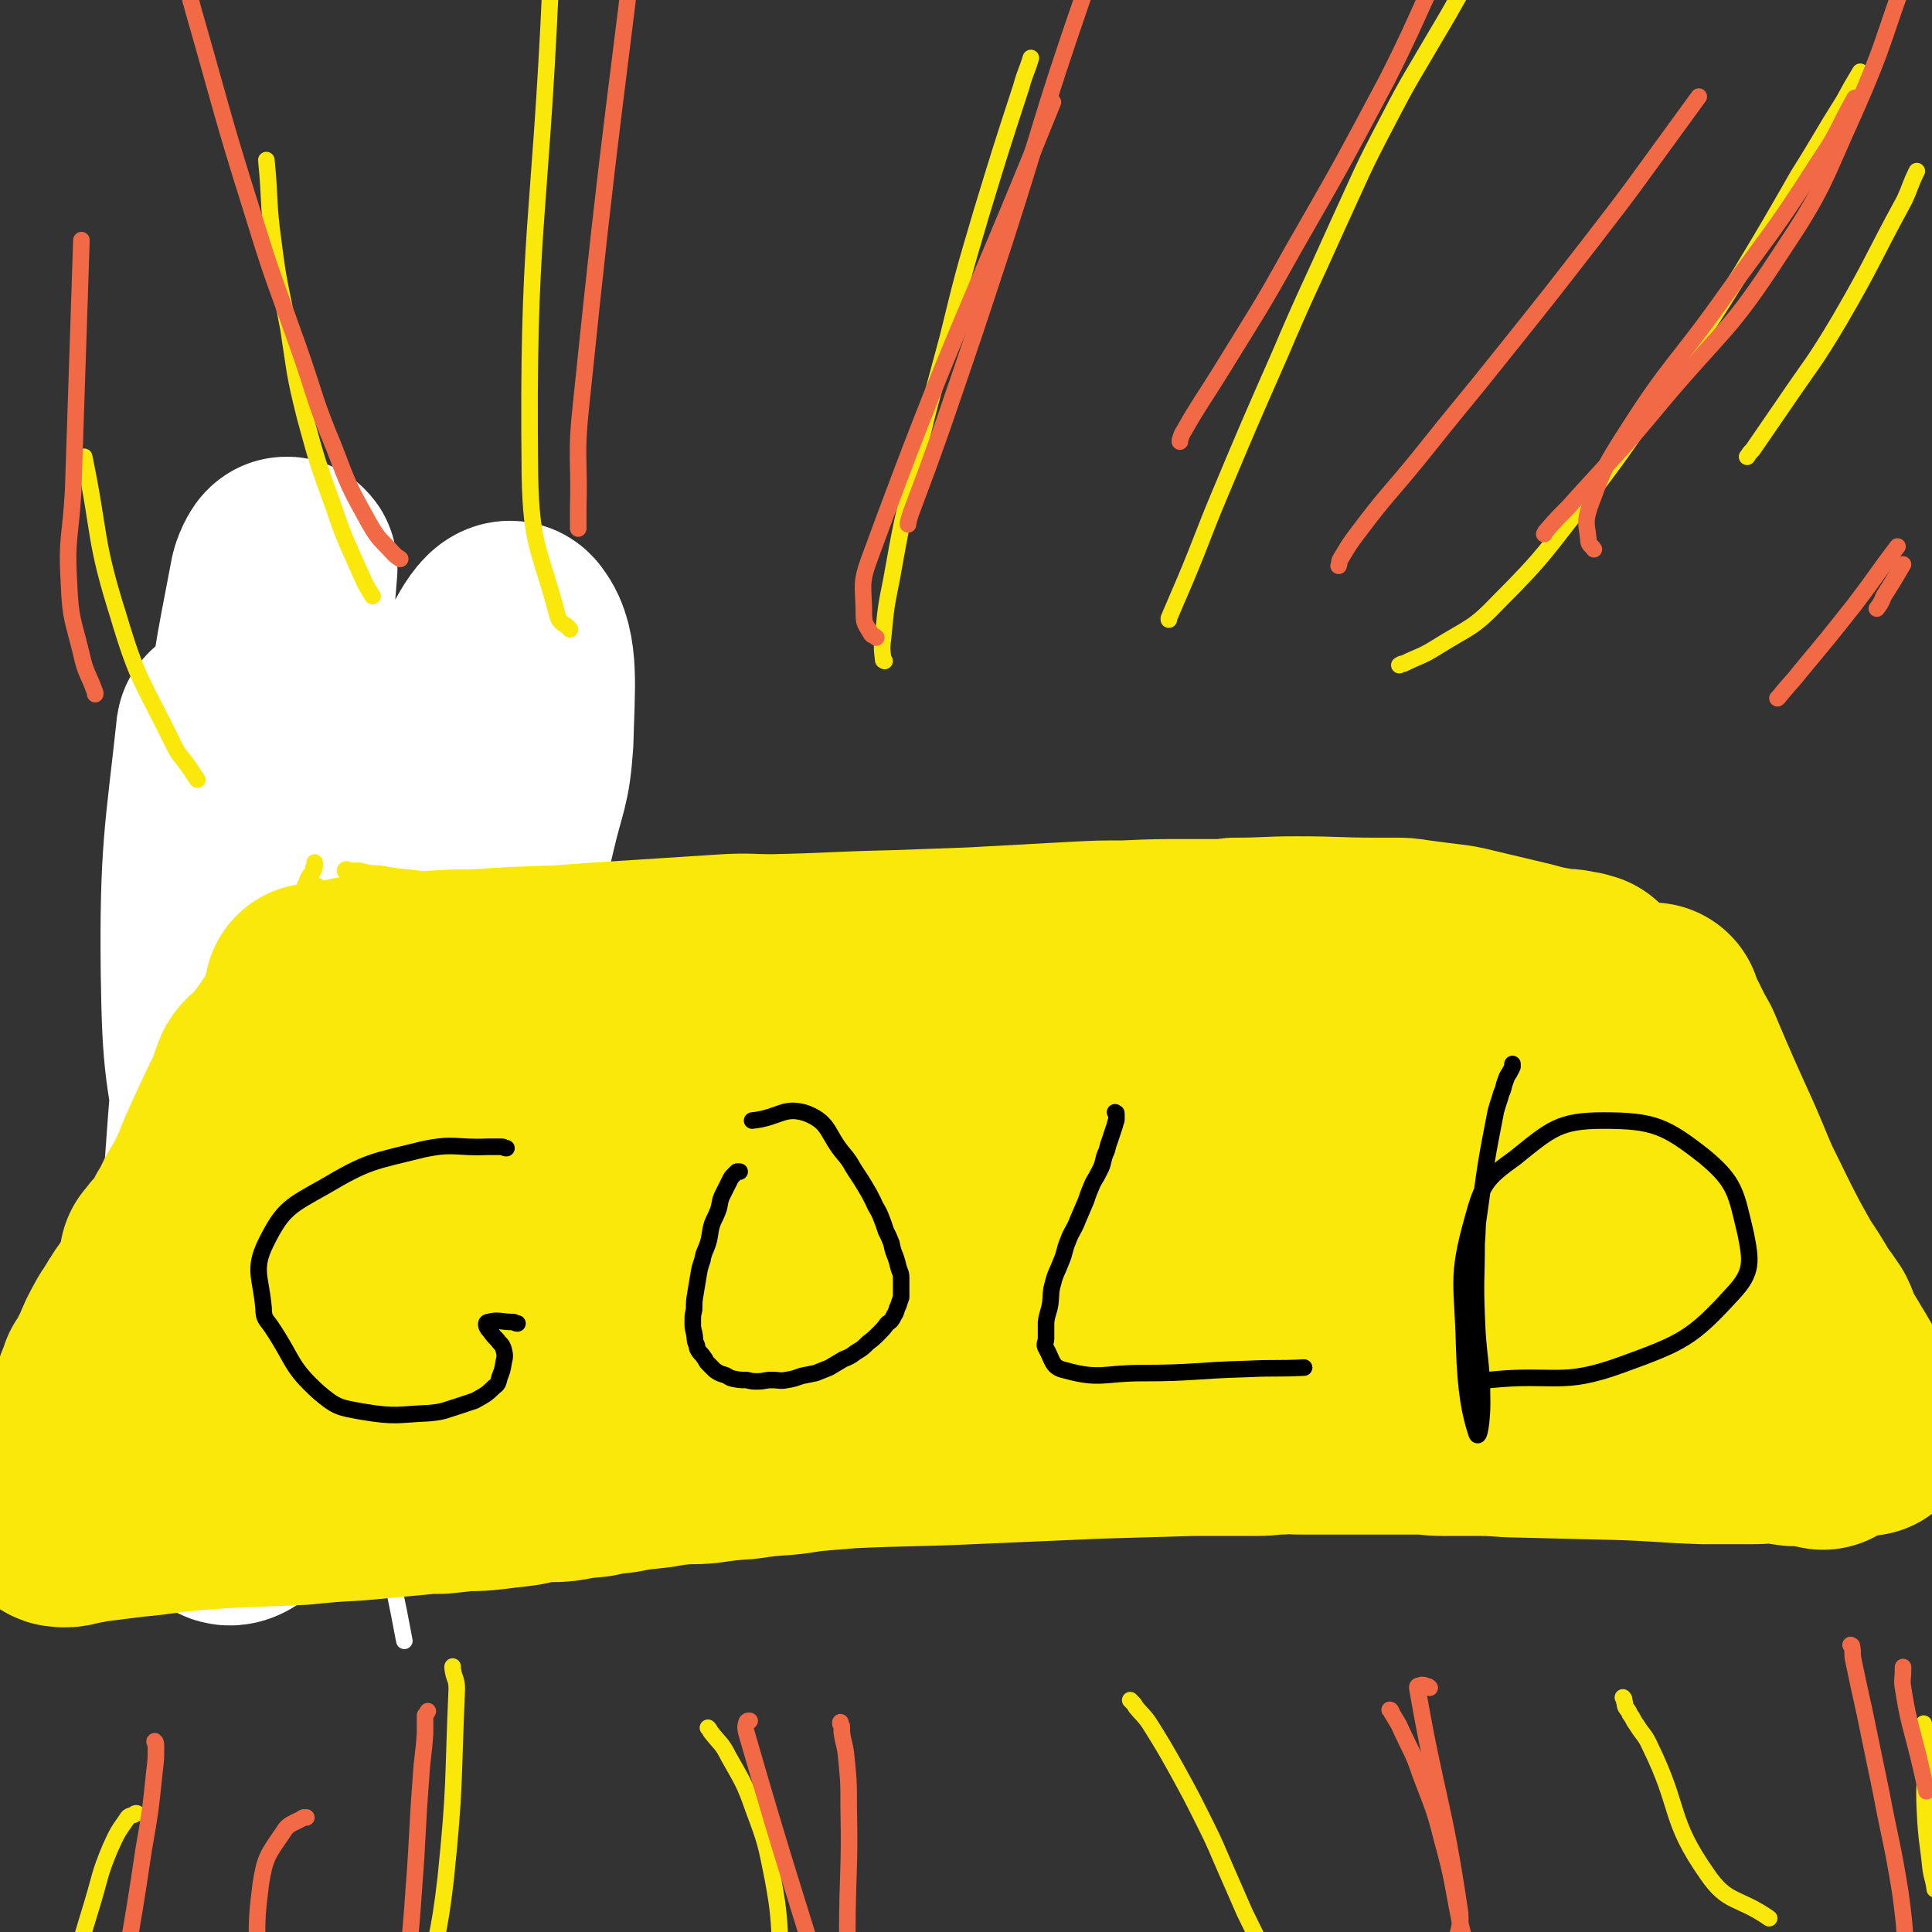
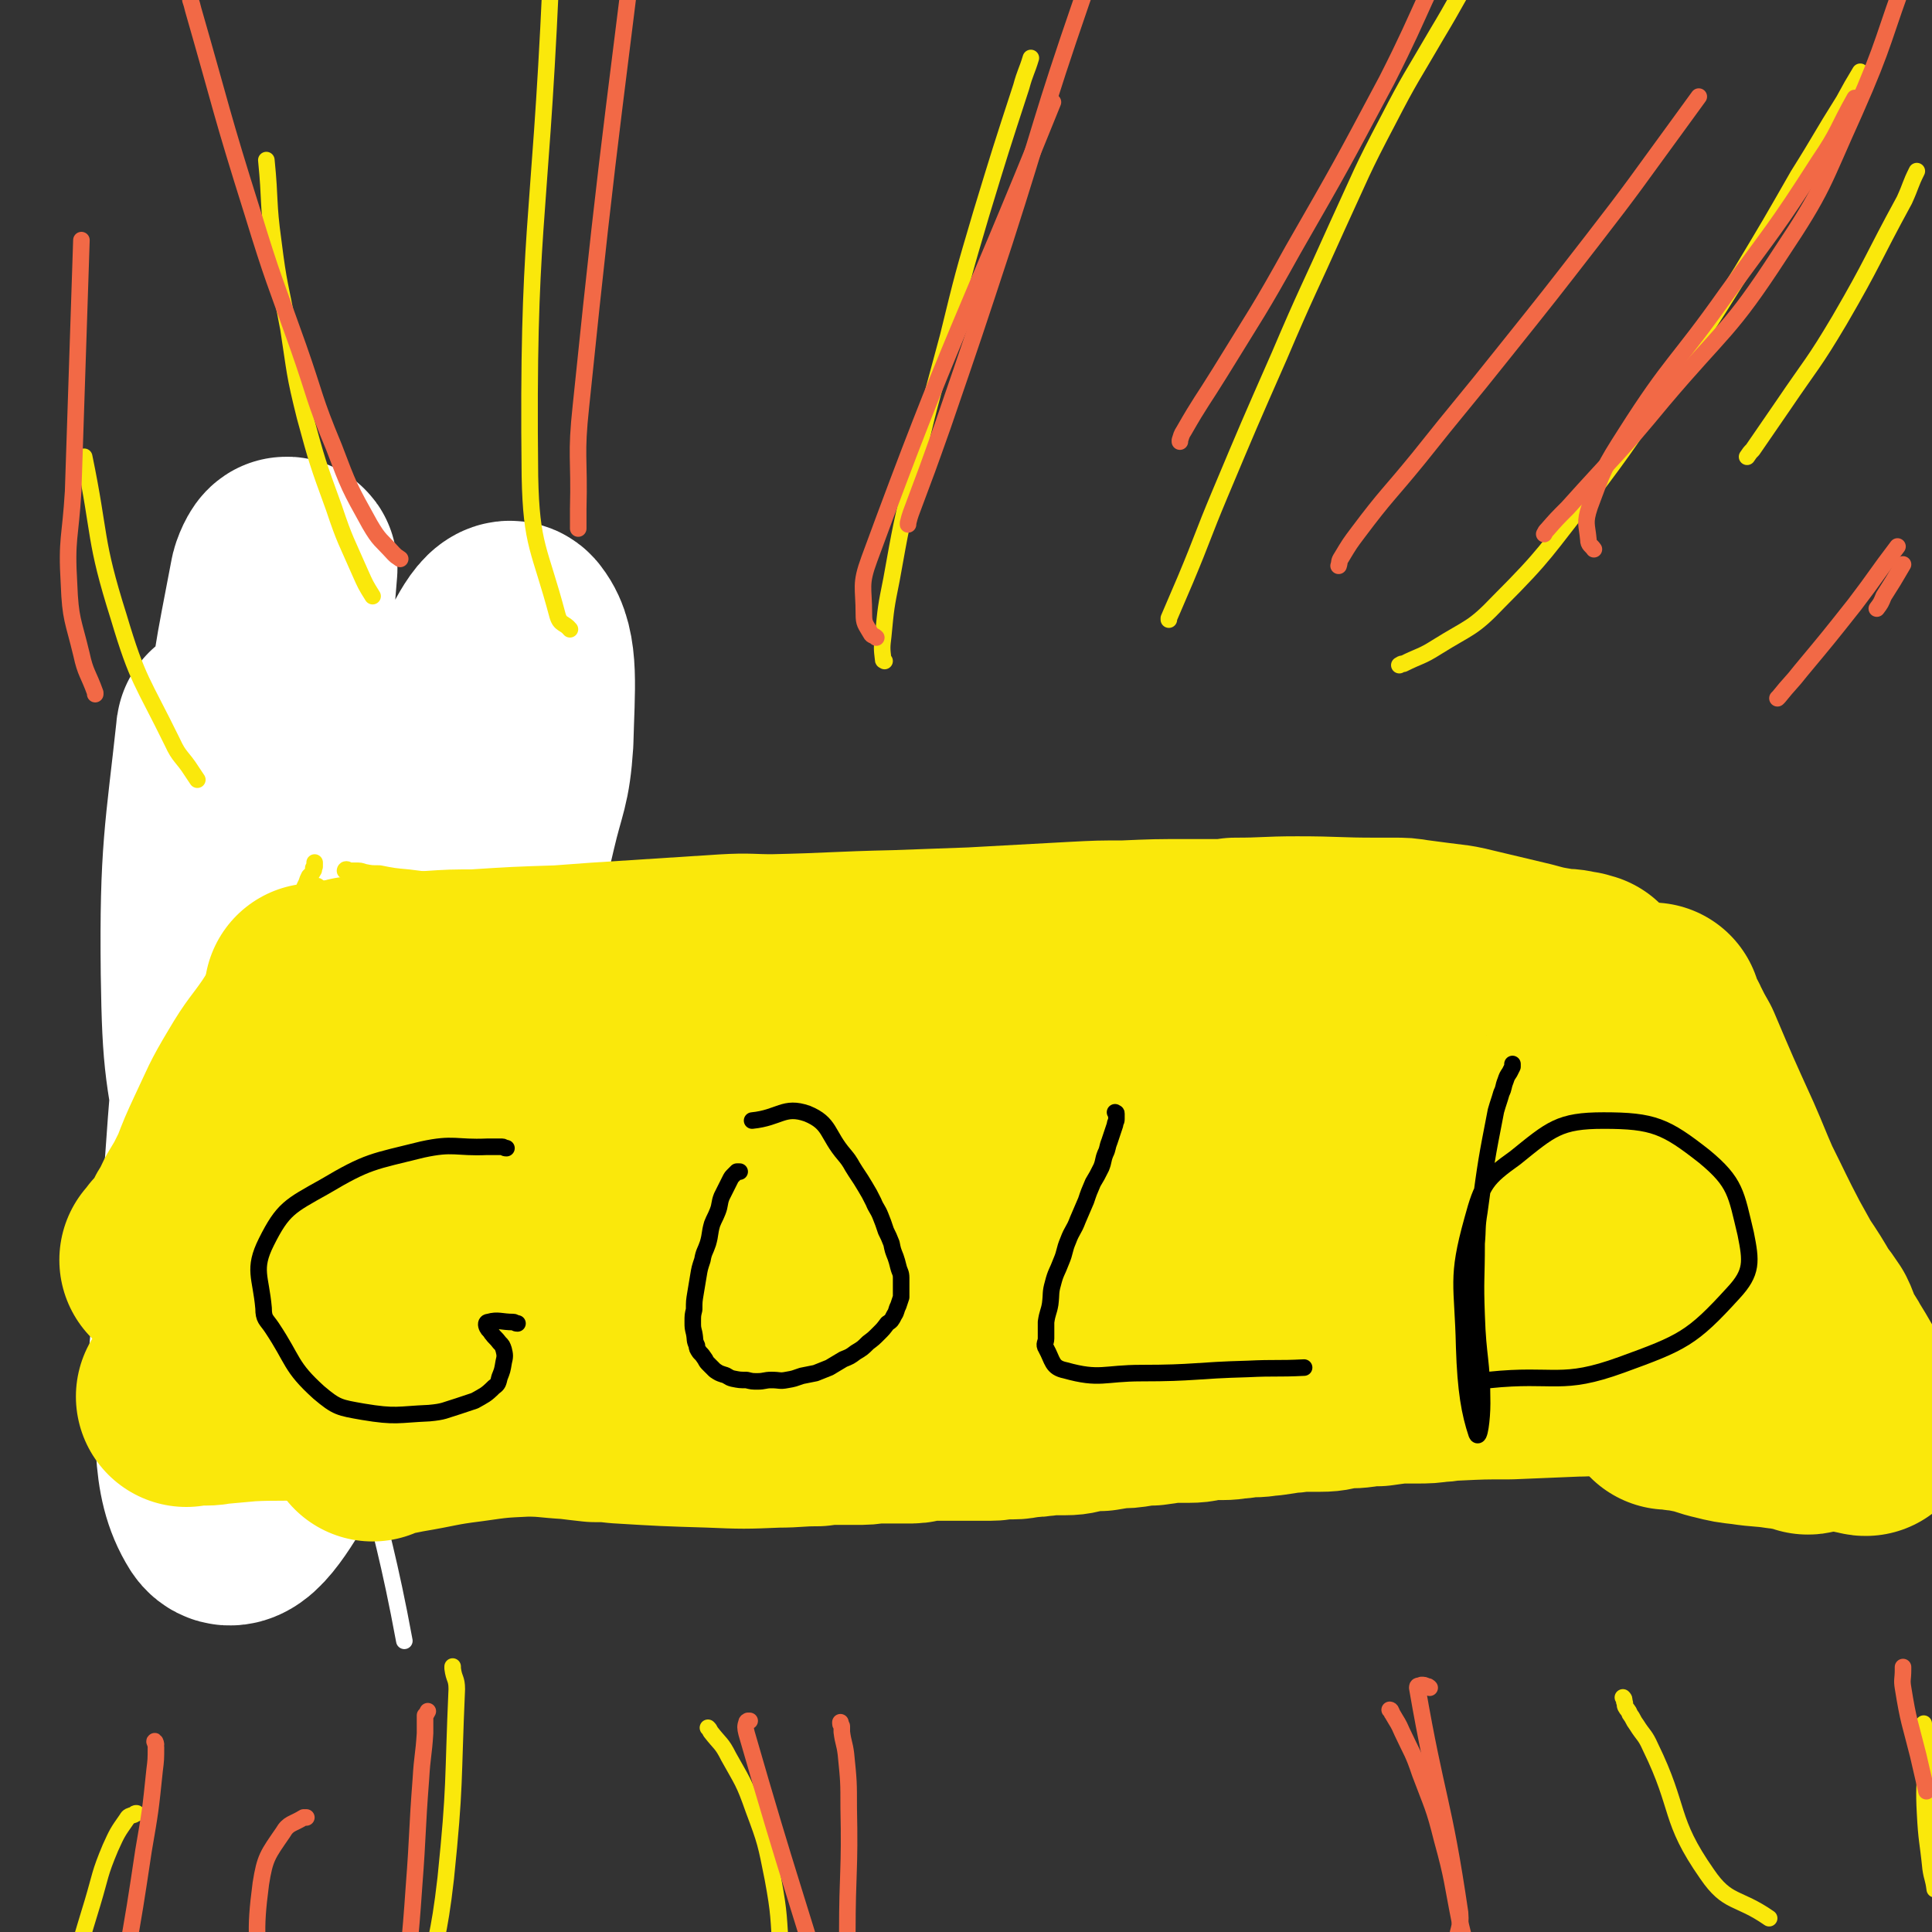
<svg xmlns="http://www.w3.org/2000/svg" viewBox="0 0 1400 1400" version="1.1">
  <rect x="0" y="0" width="1400" height="1400" fill="#333333" stroke="none" />
  <g fill="none" stroke="#FAE80B" stroke-width="160" stroke-linecap="round" stroke-linejoin="round">
    <path d="M216,580c0,0 0,0 0,0 0,0 0,0 0,0 -1,0 -1,0 -1,0 0,1 1,1 1,2 0,2 0,2 0,4 0,2 0,2 -1,4 0,3 0,3 -1,6 -1,5 -1,5 -1,9 -2,5 -2,5 -3,10 -1,6 -1,6 -2,12 -2,7 -3,7 -5,14 -2,8 -2,8 -4,15 -2,7 -2,7 -4,14 -2,8 -3,8 -4,15 -2,7 -2,7 -4,13 -1,6 -1,6 -2,12 -2,5 -2,5 -3,10 -1,5 -1,5 -1,10 -1,4 -1,4 -2,9 -1,4 -1,4 -1,8 -1,4 0,4 -1,8 0,3 0,3 0,7 0,3 0,3 0,7 1,9 1,10 4,19 1,8 2,8 5,15 1,5 1,5 2,10 0,1 0,1 1,2 1,0 1,0 1,1 0,1 0,1 0,1 0,1 0,1 1,2 1,1 1,0 1,1 1,2 1,3 2,5 1,2 2,1 3,3 0,0 0,0 0,0 " />
  </g>
  <g fill="none" stroke="#FFFFFF" stroke-width="12" stroke-linecap="round" stroke-linejoin="round">
    <path d="M254,568c0,0 0,0 0,0 0,0 0,0 -1,0 -2,2 -3,1 -3,4 -4,13 -5,13 -5,27 1,180 -9,182 5,362 10,115 22,114 43,228 " />
    <path d="M232,454c0,0 0,0 0,0 -4,4 -4,3 -7,7 -12,17 -14,16 -21,34 -13,31 -13,32 -20,65 -7,39 -8,39 -10,79 -2,50 1,51 3,101 2,58 -1,58 5,117 6,63 4,64 19,125 15,64 21,63 42,125 " />
  </g>
  <g fill="none" stroke="#FFFFFF" stroke-width="160" stroke-linecap="round" stroke-linejoin="round">
    <path d="M223,555c0,0 0,0 0,0 -2,-1 -2,-1 -5,-1 -5,0 -6,-1 -11,2 -7,6 -9,6 -13,15 -9,21 -10,22 -14,46 -7,43 -4,44 -8,88 -3,38 -3,38 -6,76 -7,68 -7,68 -14,136 -4,35 -5,35 -8,70 0,5 0,15 1,11 6,-33 6,-43 12,-85 5,-37 6,-37 9,-74 7,-78 5,-79 10,-157 4,-67 1,-67 8,-135 6,-63 7,-64 19,-127 1,-4 5,-12 5,-8 -5,65 -8,73 -16,145 -4,38 -5,38 -7,76 -6,109 -7,109 -9,218 -1,36 -7,61 4,73 7,8 24,-13 34,-34 27,-59 21,-63 41,-127 11,-34 8,-35 20,-69 34,-100 31,-102 72,-200 8,-20 20,-43 25,-35 11,14 8,39 7,78 -2,30 -5,30 -12,60 -17,71 -14,72 -36,142 -22,71 -22,72 -50,141 -37,89 -35,92 -81,176 -13,23 -30,51 -38,39 -17,-27 -12,-58 -14,-118 -1,-73 4,-74 9,-148 5,-73 9,-73 12,-147 3,-69 2,-70 0,-138 0,-7 -5,-19 -5,-13 -8,74 -12,87 -11,174 1,67 3,68 15,133 11,55 16,54 31,107 " />
  </g>
  <g fill="none" stroke="#FAE80B" stroke-width="12" stroke-linecap="round" stroke-linejoin="round">
    <path d="M228,625c0,0 0,0 0,0 0,0 0,0 0,0 0,1 0,1 0,1 0,1 0,1 0,2 0,0 0,0 -1,1 0,1 1,1 0,2 -1,2 -1,2 -3,4 -1,2 -1,2 -2,5 -2,4 -2,4 -3,8 -2,5 -3,5 -5,10 -2,5 -2,5 -4,11 -2,7 -2,7 -4,14 -2,6 -2,6 -4,13 -2,7 -3,7 -4,14 -2,8 -2,8 -3,16 -1,8 -1,8 -3,16 -1,8 -1,8 -3,16 -1,8 -1,8 -2,16 -2,7 -2,7 -3,14 -2,7 -2,7 -3,13 -1,7 -1,7 -2,14 -1,6 0,6 -1,13 -1,6 -2,6 -3,12 -2,6 -2,6 -3,11 -1,5 0,5 -1,10 -2,5 -2,5 -4,10 -1,4 -1,4 -2,8 -2,3 -2,3 -3,7 -1,4 0,4 -1,9 0,3 -1,3 -1,7 -1,2 -1,2 -1,5 0,2 0,2 0,3 0,3 0,3 0,6 0,2 0,2 1,4 0,1 1,1 1,3 " />
    <path d="M195,944c0,0 0,0 0,0 0,0 0,0 0,0 0,0 0,0 0,-1 0,-1 0,-1 1,-1 1,-1 1,-1 3,-2 3,-1 3,-1 6,-1 43,-4 43,-7 87,-7 52,0 52,3 103,6 72,5 72,5 143,10 18,2 18,2 35,3 18,1 18,0 35,1 16,2 16,3 32,5 12,1 12,1 24,2 11,2 11,2 22,3 11,2 11,2 23,4 10,2 10,3 20,4 9,1 9,0 19,0 10,0 10,-1 20,0 12,1 12,2 25,3 11,1 11,1 23,1 15,0 15,0 31,0 11,0 11,0 23,0 10,0 10,0 21,0 13,0 13,-1 25,-2 12,0 12,0 24,-1 10,-1 10,-2 21,-3 6,0 6,0 12,0 6,0 6,1 11,0 4,0 4,-1 8,-1 5,-1 5,-1 10,-2 5,-1 5,-1 9,-1 4,-1 4,-1 7,-1 4,0 4,0 7,-1 4,-1 4,-1 7,-1 3,-1 3,-1 5,-1 3,0 3,0 6,0 6,0 6,-1 13,-1 6,0 6,0 11,1 6,1 6,1 13,2 6,1 6,1 12,2 4,1 4,1 7,2 1,0 1,0 2,0 6,0 6,0 13,0 14,0 14,-2 28,-1 18,1 18,3 35,5 " />
    <path d="M250,631c0,0 0,0 0,0 0,0 0,-1 1,-1 1,0 1,1 2,1 2,0 3,0 5,0 3,0 3,0 6,1 5,1 5,1 11,1 10,2 10,2 21,3 16,2 16,2 32,4 19,3 19,3 38,5 18,2 18,2 37,4 18,1 18,1 36,2 18,2 18,2 37,3 19,2 19,2 38,3 41,2 41,1 82,3 19,0 19,1 38,1 18,1 18,0 37,1 18,0 18,0 37,1 15,1 15,1 30,1 16,1 16,1 32,1 17,0 17,0 34,-1 15,-1 15,-1 29,-1 16,-1 16,-1 31,-2 15,-1 15,-1 29,-1 13,-1 14,-1 27,-1 12,0 12,-1 25,-1 11,0 11,1 23,0 9,-1 9,-1 19,-3 9,-1 9,-1 19,-2 8,-1 8,-1 16,-2 7,0 7,-1 15,-2 5,-1 5,0 10,-1 6,-1 6,-1 11,-3 5,-1 5,-2 11,-2 5,-1 5,-1 10,-1 5,0 5,-1 10,-1 4,0 4,0 8,0 2,0 2,0 4,0 3,0 3,0 7,0 1,0 1,0 2,0 1,0 1,0 2,0 1,0 1,0 3,0 1,0 1,0 2,0 1,0 1,0 2,0 1,0 1,0 1,0 1,0 1,1 2,1 1,0 1,0 1,0 1,0 1,0 2,1 0,0 0,0 1,0 2,0 2,-1 4,0 1,0 1,1 2,2 2,3 2,3 3,6 2,5 2,5 4,10 8,19 8,19 16,38 11,24 11,24 21,48 14,34 14,35 28,69 9,23 8,23 17,46 10,26 10,26 20,51 4,10 4,10 9,19 3,6 3,6 7,11 5,6 5,6 11,12 " />
    <path d="M1289,981c0,0 0,0 0,0 -1,0 -1,0 -1,0 -2,0 -2,0 -3,0 -2,0 -2,-1 -3,-1 -3,0 -3,0 -6,0 -3,0 -3,-1 -6,-1 -4,0 -4,0 -8,0 -4,0 -4,0 -9,0 -6,0 -6,0 -11,0 -8,0 -8,0 -17,0 -14,-1 -14,-1 -29,-2 -16,-1 -17,-1 -33,-3 -13,-1 -13,-1 -26,-3 -12,-1 -12,-2 -25,-3 -13,-2 -13,-2 -27,-3 -11,-2 -11,-2 -23,-3 -12,-1 -12,-1 -24,-2 -14,-1 -14,-2 -28,-3 -12,-1 -12,0 -24,-1 -11,0 -11,0 -22,-1 -13,-1 -13,-1 -25,-1 -12,-1 -12,-1 -23,-1 -9,0 -9,0 -18,0 -13,0 -13,0 -27,-1 -13,0 -13,0 -26,0 -10,0 -10,0 -20,0 -11,0 -11,0 -22,0 -12,0 -12,-1 -24,-1 -13,0 -13,0 -26,0 -12,0 -12,0 -24,0 -14,0 -14,0 -28,0 -11,0 -11,0 -22,0 -13,0 -13,0 -25,0 -14,0 -14,0 -28,-1 -14,0 -14,-1 -28,-1 -13,0 -13,0 -26,0 -14,0 -14,-1 -28,-2 -15,-1 -15,-1 -30,-1 -11,-1 -11,-1 -22,-1 -14,0 -14,0 -27,-1 -14,0 -14,-1 -28,-1 -11,0 -11,0 -23,1 -12,0 -12,0 -24,0 -12,0 -12,-1 -24,-1 -10,-1 -10,0 -19,0 -11,0 -11,0 -21,0 -15,0 -15,0 -30,0 -12,0 -12,0 -24,0 -11,0 -11,0 -21,0 -11,0 -11,0 -22,0 -12,0 -12,0 -24,0 -9,0 -9,0 -17,0 -14,0 -15,-1 -29,1 -6,1 -6,2 -12,5 -1,0 0,0 -1,1 " />
    <path d="M231,644c0,0 0,0 0,0 0,0 0,0 0,0 0,-1 0,-1 0,-1 -1,-1 -1,-1 -2,-1 -4,3 -5,3 -7,8 -18,36 -17,37 -33,74 -7,18 -7,18 -14,35 -13,37 -12,37 -26,73 -10,26 -11,26 -21,52 -5,14 -4,15 -10,29 -5,12 -6,12 -12,23 -1,2 -1,2 -3,5 -1,2 -1,3 -2,5 -1,2 -1,2 -1,5 0,0 0,1 0,1 0,-1 0,-1 0,-2 0,-1 0,-1 1,-1 1,-1 1,-1 3,-1 2,0 2,0 5,1 4,1 4,1 9,3 15,3 15,3 30,6 24,5 24,4 48,9 12,3 12,3 25,6 " />
  </g>
  <g fill="none" stroke="#FAE80B" stroke-width="160" stroke-linecap="round" stroke-linejoin="round">
    <path d="M177,962c0,0 0,0 0,0 0,0 0,0 0,0 0,-1 0,-1 0,-1 0,-2 -1,-2 -1,-3 0,-3 -1,-3 0,-5 7,-24 7,-24 16,-47 15,-41 18,-40 34,-80 7,-18 6,-18 10,-37 6,-24 4,-24 9,-48 4,-13 4,-13 9,-24 1,-2 2,-1 3,-2 " />
    <path d="M236,731c0,0 0,0 0,0 0,-1 0,-1 0,-1 1,-3 0,-4 2,-6 5,-4 6,-4 13,-5 22,-3 23,-2 46,-3 28,-2 28,-2 56,-3 33,-2 33,-2 65,-3 20,-1 19,-1 39,-2 19,-1 19,-1 37,-1 8,0 8,1 17,1 8,0 8,0 17,0 7,0 7,1 14,1 7,0 7,0 14,0 7,0 7,0 13,0 7,0 7,0 13,0 6,0 6,0 12,0 7,0 7,1 14,1 8,0 8,0 16,0 7,0 7,0 14,0 7,0 7,0 14,0 8,0 8,-1 15,-1 8,-1 8,0 16,0 8,0 8,0 16,0 8,0 8,0 16,-1 8,0 8,0 16,-1 8,-1 8,-1 17,-1 9,-1 9,0 18,-1 8,0 8,0 16,-1 8,-1 8,-1 16,-1 7,-1 7,-2 14,-3 24,-3 24,-4 48,-6 26,-2 27,-2 52,-3 1,0 1,1 1,1 1,1 1,1 1,1 " />
    <path d="M228,720c0,0 0,0 0,0 0,0 0,0 1,0 1,0 1,0 2,0 4,-1 4,-1 7,-1 5,-1 5,-1 10,-2 9,-1 9,-1 17,-2 24,-2 24,-2 48,-4 15,-1 15,-1 31,-1 31,-2 31,-2 62,-3 13,-1 13,-1 27,-2 46,-3 46,-3 93,-6 17,-1 17,0 34,0 45,-1 45,-2 90,-3 27,-1 27,-1 55,-2 36,-2 36,-2 73,-4 19,-1 19,-1 37,-1 23,-1 23,-1 46,-1 10,0 10,0 20,0 7,0 7,0 14,-1 23,0 23,-1 45,-1 28,0 28,1 57,1 6,0 6,0 13,0 7,0 7,0 13,1 15,2 15,2 31,4 5,1 5,1 9,2 21,5 21,5 42,10 11,3 11,3 23,5 5,1 5,0 10,1 1,0 1,1 3,1 0,0 0,0 1,0 1,0 1,0 1,0 1,0 1,0 2,1 1,0 1,0 2,0 1,1 1,1 2,3 2,2 2,2 3,5 1,2 1,2 1,4 1,2 1,2 2,5 0,3 0,3 1,5 1,3 1,3 3,6 1,3 1,3 3,5 1,3 1,3 3,6 1,4 1,4 2,7 1,4 1,4 2,7 1,4 2,3 3,7 1,4 1,4 2,8 1,5 1,5 2,9 1,4 1,4 2,8 1,6 1,5 3,11 1,5 1,5 3,9 1,5 1,5 2,9 2,5 2,5 3,10 2,4 2,4 3,8 1,4 1,4 3,7 1,4 1,4 3,8 1,3 1,3 2,7 2,3 2,3 3,7 2,5 1,5 3,9 1,3 1,3 3,7 0,1 0,1 1,2 1,2 1,2 2,3 0,2 1,2 1,3 0,1 0,2 0,3 0,1 1,1 1,2 0,0 0,1 0,1 0,1 0,1 1,2 0,0 0,0 0,1 1,1 1,1 1,1 1,1 1,0 1,0 0,0 0,0 0,0 " />
    <path d="M1252,942c0,0 0,0 0,0 0,0 0,0 0,0 -2,0 -2,-1 -4,-1 -2,0 -2,0 -4,0 -2,0 -2,1 -5,1 -3,0 -3,0 -7,0 -24,1 -24,1 -47,2 -45,1 -45,0 -90,1 -18,0 -18,0 -36,1 -17,0 -17,1 -33,1 -8,0 -8,0 -16,0 -9,0 -9,0 -18,0 -7,0 -7,1 -15,1 -8,0 -8,0 -17,0 -8,0 -8,0 -17,1 -9,1 -9,1 -18,1 -8,1 -8,0 -16,1 -8,0 -8,0 -16,0 -9,0 -9,1 -18,1 -8,1 -8,0 -16,0 -8,0 -8,0 -15,0 -8,0 -8,-1 -16,-1 -8,0 -8,0 -15,0 -7,0 -7,-1 -14,-1 -7,-1 -7,-1 -14,-1 -7,0 -7,0 -14,0 -7,0 -7,0 -14,0 -5,0 -5,0 -11,0 -6,0 -6,0 -13,0 -5,0 -5,1 -11,1 -6,0 -6,0 -11,0 -7,0 -7,1 -13,1 -7,1 -7,0 -13,0 -6,0 -6,0 -12,0 -6,0 -6,1 -12,1 -5,0 -5,0 -11,0 -6,0 -6,0 -12,0 -7,0 -7,0 -13,0 -7,0 -7,1 -14,1 -7,0 -7,0 -13,0 -6,0 -6,0 -13,0 -7,0 -7,0 -14,0 -7,0 -7,0 -14,0 -9,0 -9,0 -17,0 -8,0 -8,0 -16,0 -10,0 -10,0 -20,0 -14,0 -14,0 -27,0 -11,0 -11,0 -22,0 -9,0 -9,0 -19,0 -10,0 -10,0 -20,0 -14,0 -14,0 -28,1 -14,1 -14,1 -28,1 -10,1 -10,0 -20,0 -14,0 -14,0 -27,0 -12,0 -12,0 -24,0 -9,0 -9,0 -18,0 -25,0 -25,-2 -51,0 -25,2 -25,4 -50,9 -1,0 -1,0 -2,1 " />
    <path d="M135,1012c0,0 0,0 0,0 0,0 0,0 0,0 1,0 1,-1 1,-1 1,0 1,0 2,0 1,0 1,0 2,0 2,0 2,0 4,0 3,0 3,0 5,0 5,0 5,-1 9,-1 11,-1 11,-1 22,-2 21,-1 21,0 42,-1 32,-1 32,-1 64,-2 22,0 22,0 44,-1 " />
    <path d="M300,839c0,0 0,0 0,0 0,0 0,0 0,0 1,1 1,1 2,2 3,0 3,-1 7,-1 5,0 5,0 11,0 6,0 6,0 13,0 7,0 7,0 15,0 14,0 14,0 28,1 14,0 14,1 28,1 14,1 14,2 28,2 51,0 51,-1 102,-1 35,0 35,0 71,0 34,0 34,-1 68,0 30,1 30,1 61,2 13,0 13,0 27,0 23,0 23,0 46,0 8,0 8,0 15,-1 7,-1 7,-1 15,-1 9,0 9,0 17,0 7,0 7,0 13,0 7,0 6,-1 13,-1 5,0 5,0 11,1 5,0 5,0 10,0 4,0 4,0 9,0 6,0 6,0 12,0 6,0 6,0 11,0 6,0 6,0 12,0 6,0 6,0 11,0 5,0 5,0 10,0 5,0 5,0 10,0 5,0 5,0 9,0 5,0 5,0 9,0 6,0 6,0 12,0 8,0 8,0 15,0 8,0 8,0 15,-1 1,0 1,0 2,0 " />
    <path d="M321,850c0,0 0,0 0,0 0,0 0,0 1,-1 0,0 0,0 1,0 2,-1 2,-1 3,-1 3,-2 3,-2 6,-3 7,-1 7,-2 14,-3 82,-7 82,-10 163,-12 80,-2 80,1 161,4 107,4 107,5 214,10 3,0 3,0 6,0 " />
    <path d="M270,1037c0,0 0,0 0,0 0,-1 -1,-1 0,-1 2,-2 2,-1 5,-2 3,-1 3,-1 7,-1 5,-1 5,-1 10,-2 24,-4 23,-5 47,-8 21,-3 21,-3 42,-4 16,0 16,1 33,2 8,1 8,1 17,2 9,0 9,0 18,1 33,2 33,2 66,3 24,1 24,1 48,0 14,0 14,-1 29,-1 7,-1 7,-1 14,-1 7,0 7,0 14,0 7,0 7,0 13,-1 6,0 6,0 11,0 7,0 7,0 13,0 5,0 5,0 9,-1 5,-1 5,-1 9,-1 5,0 5,0 9,0 5,0 5,0 9,0 4,0 4,0 8,0 4,0 4,0 9,0 4,0 4,0 8,0 4,0 4,-1 8,-1 4,0 4,0 8,0 4,0 4,-1 8,-1 5,-1 5,0 9,-1 5,0 5,-1 10,-1 5,0 5,0 11,0 6,0 6,-1 12,-2 6,-1 7,-1 13,-1 6,-1 6,-1 12,-2 7,0 7,0 13,-1 6,-1 6,-1 12,-1 7,-1 7,-1 14,-2 7,0 7,0 14,0 6,0 6,-1 12,-2 6,0 6,0 12,0 6,0 6,-1 11,-1 6,-1 6,-1 11,-1 6,0 6,-1 11,-1 7,-1 7,-1 13,-2 6,0 6,-1 13,-1 6,0 6,0 12,0 7,0 7,-1 13,-2 8,-1 8,0 15,-1 6,-1 6,-1 13,-1 7,-1 7,-1 15,-2 7,0 7,0 14,0 7,0 7,0 14,-1 6,0 6,-1 12,-1 21,-1 21,-1 41,-1 24,-1 24,-1 48,-2 11,0 11,-1 22,-1 5,0 5,0 11,0 5,0 5,0 11,0 5,0 5,0 10,0 5,0 5,0 10,0 2,0 2,1 5,2 1,0 1,-1 2,-1 1,0 1,0 3,0 1,0 1,0 3,1 0,0 0,0 1,1 " />
    <path d="M1209,1014c0,0 0,0 0,0 1,0 1,0 2,0 2,0 2,0 4,0 2,1 2,1 5,1 5,1 5,1 10,2 9,2 9,3 18,5 8,2 8,2 17,3 13,2 13,1 26,3 1,0 1,0 3,0 3,1 3,1 6,1 0,1 1,0 1,0 1,0 1,1 2,1 1,0 1,0 2,0 0,0 0,0 1,0 1,0 1,0 1,0 1,0 1,0 2,0 0,0 0,0 1,0 1,0 1,0 1,0 1,0 0,1 0,1 0,1 0,1 -1,1 " />
    <path d="M249,750c0,0 0,0 0,0 0,-1 0,-1 0,-2 0,-2 0,-2 0,-4 0,-3 0,-3 -1,-5 0,-2 -1,-2 -1,-3 -1,-3 -1,-3 -2,-6 0,-2 0,-2 -1,-3 -1,-1 -1,-1 -2,-1 -1,-1 -1,-1 -2,-2 -2,0 -2,0 -3,0 -2,0 -2,1 -3,2 -2,2 -2,2 -4,4 -1,2 -1,2 -3,4 -7,10 -7,10 -14,21 -11,16 -12,15 -22,32 -12,20 -11,20 -21,41 -6,13 -6,13 -11,26 -3,6 -3,6 -6,12 -3,5 -3,5 -6,10 -2,4 -2,4 -4,9 -2,3 -3,3 -4,7 -3,4 -2,4 -4,8 -2,3 -3,2 -5,5 -1,1 -1,1 -3,3 -1,1 0,1 -1,2 -1,1 -1,1 -2,2 -1,1 -1,1 -1,1 " />
-     <path d="M196,777c0,0 0,0 0,0 -1,1 -1,1 -1,1 -2,1 -2,1 -3,2 -2,2 -2,2 -3,5 -6,17 -5,17 -12,35 -9,23 -9,23 -20,45 -14,28 -13,28 -29,55 -5,9 -6,9 -12,17 -5,7 -5,7 -10,14 -3,4 -2,4 -5,8 -2,4 -3,4 -5,8 -5,9 -5,9 -9,19 -2,3 -2,4 -3,7 -2,4 -3,4 -5,7 -1,4 -1,4 -3,8 -1,4 -1,4 -2,7 -2,4 -2,4 -3,7 -1,3 -1,3 -3,6 -1,2 -1,2 -3,5 -1,3 -1,3 -3,6 -4,7 -4,7 -8,14 -4,7 -4,7 -7,15 -1,3 0,3 -1,6 -1,3 -1,3 -2,6 0,2 0,2 -1,5 -1,2 -1,2 -1,4 0,1 0,1 0,2 0,2 -1,3 0,5 1,1 0,3 2,3 6,1 7,-1 14,-2 3,0 3,-1 5,-1 16,-2 16,-2 32,-4 22,-2 22,-3 44,-5 39,-3 39,-2 79,-4 20,-2 20,-2 39,-3 22,-2 22,-2 43,-4 10,-1 10,-1 19,-1 9,-1 9,-1 18,-2 10,0 10,0 19,-1 8,-1 8,-1 17,-2 9,-1 9,-2 17,-3 9,-1 9,0 18,-1 11,-2 11,-2 22,-3 9,-2 9,-2 19,-3 10,-2 10,-2 20,-3 11,-1 11,-2 22,-3 10,-1 10,0 20,-1 14,-2 14,-2 28,-3 14,-2 14,-2 28,-3 12,-1 12,-2 24,-3 12,-1 12,-1 24,-2 44,-2 44,-1 88,-3 46,-2 46,-2 92,-4 34,-1 34,-1 69,-2 16,0 16,0 32,0 7,0 7,0 15,0 8,0 8,-1 17,-1 7,-1 7,0 14,0 8,0 8,0 15,0 8,0 8,0 17,0 9,0 9,0 19,0 9,0 9,0 18,0 8,0 8,0 17,0 9,0 9,1 17,1 10,0 10,0 20,0 15,0 15,0 29,1 41,1 41,1 81,2 30,1 30,2 60,3 16,0 16,0 33,0 11,0 11,-1 22,0 4,0 4,1 8,1 3,1 3,0 5,0 4,0 4,0 7,0 3,0 3,1 6,2 3,0 3,0 5,1 " />
    <path d="M1197,734c0,0 0,0 0,0 0,0 0,0 0,0 1,3 1,3 2,7 2,5 3,4 5,9 4,8 4,8 8,15 14,33 14,33 29,66 7,16 7,17 14,33 11,22 11,23 22,44 5,9 5,9 10,18 8,12 8,12 15,24 4,5 4,5 8,11 3,6 2,7 5,13 3,6 4,5 7,11 8,13 8,13 15,27 3,5 4,5 7,11 1,1 0,1 1,2 0,1 0,1 1,2 1,0 1,0 1,1 0,1 0,1 0,2 0,0 0,0 0,1 0,0 0,0 0,1 1,0 1,-1 2,-1 1,0 0,1 1,1 1,1 1,1 2,1 " />
  </g>
  <g fill="none" stroke="#000000" stroke-width="12" stroke-linecap="round" stroke-linejoin="round">
    <path d="M367,832c0,0 0,0 0,0 0,0 0,0 0,0 -2,0 -2,-1 -3,-1 -3,0 -3,0 -5,0 -3,0 -3,0 -6,0 -23,1 -24,-3 -47,2 -36,9 -39,8 -71,27 -25,14 -30,16 -42,40 -10,20 -4,25 -2,48 0,8 2,8 6,14 16,24 13,28 34,47 13,11 15,11 32,14 24,4 25,2 48,1 11,-1 11,-2 21,-5 6,-2 6,-2 12,-4 7,-4 8,-4 14,-10 3,-2 3,-3 4,-7 2,-5 2,-5 3,-11 1,-4 1,-5 0,-9 -1,-3 -1,-3 -3,-5 -3,-4 -3,-3 -6,-7 -1,-2 -2,-2 -3,-4 -1,-2 -1,-4 1,-4 7,-2 9,0 18,0 1,0 1,1 3,1 " />
    <path d="M536,849c0,0 0,0 0,0 0,0 0,0 0,0 -1,0 -1,0 -2,0 0,0 0,0 -1,1 -1,1 -1,1 -1,1 -2,2 -2,2 -3,4 -1,2 -1,2 -2,4 -2,4 -2,4 -4,8 -2,5 -1,6 -3,11 -2,5 -2,4 -4,9 -2,7 -1,7 -3,14 -2,6 -3,6 -4,12 -2,6 -2,6 -3,12 -1,6 -1,6 -2,12 -1,6 -1,6 -1,12 -1,4 -1,4 -1,9 0,4 0,4 1,8 1,5 0,5 2,9 0,2 0,2 2,5 2,2 2,2 4,5 1,2 1,2 3,4 2,2 2,2 4,4 3,2 3,2 6,3 4,1 3,2 7,3 5,1 5,1 10,1 4,1 4,1 8,1 5,0 5,-1 10,-1 6,0 6,1 11,0 6,-1 5,-1 11,-3 5,-1 5,-1 10,-2 5,-2 5,-2 10,-4 5,-3 5,-3 10,-6 5,-2 5,-2 9,-5 5,-3 5,-3 9,-7 4,-3 4,-3 8,-7 3,-3 3,-3 6,-7 3,-2 3,-2 5,-6 2,-3 1,-3 3,-7 1,-3 1,-3 2,-6 0,-3 0,-4 0,-7 0,-4 0,-4 0,-7 0,-4 -1,-4 -2,-8 -1,-4 -1,-4 -2,-7 -2,-5 -2,-5 -3,-10 -2,-5 -2,-5 -4,-9 -2,-6 -2,-6 -4,-11 -2,-5 -3,-5 -5,-10 -3,-6 -3,-6 -6,-11 -3,-5 -3,-5 -7,-11 -4,-6 -3,-6 -8,-12 -13,-15 -10,-23 -27,-30 -17,-6 -20,3 -40,5 " />
    <path d="M808,806c0,0 0,0 0,0 1,1 1,0 1,1 0,1 0,1 0,1 0,2 0,2 0,3 0,2 -1,2 -1,4 -1,3 -1,3 -2,6 -1,3 -1,3 -2,6 -2,5 -1,5 -3,9 -2,5 -1,5 -3,10 -3,6 -3,6 -6,11 -3,7 -3,7 -5,13 -3,7 -3,7 -6,14 -3,8 -4,7 -7,15 -3,7 -2,8 -5,15 -3,8 -4,8 -6,16 -2,7 -1,7 -2,15 -1,6 -2,6 -3,13 0,6 0,6 0,12 0,3 -2,4 0,7 5,9 4,14 14,16 25,7 28,2 55,2 39,0 39,-2 77,-3 21,-1 21,0 41,-1 " />
    <path d="M1096,771c0,0 0,0 0,0 0,1 0,1 0,2 -1,2 -1,2 -2,4 -2,3 -2,3 -3,6 -2,5 -1,5 -3,9 -2,7 -2,6 -4,13 -7,36 -7,36 -12,73 -2,12 -1,12 -2,23 0,26 -1,26 0,52 1,32 4,32 4,64 0,11 -2,27 -4,22 -5,-15 -8,-31 -9,-63 -1,-46 -6,-49 6,-92 7,-26 10,-30 31,-45 26,-21 32,-27 64,-27 36,0 45,4 73,26 23,19 23,27 30,56 4,20 5,28 -9,43 -30,33 -37,36 -81,52 -44,16 -48,6 -96,11 -6,1 -6,1 -13,2 " />
  </g>
  <g fill="none" stroke="#FAE80B" stroke-width="12" stroke-linecap="round" stroke-linejoin="round">
    <path d="M143,565c0,0 0,0 0,0 -2,-3 -2,-3 -4,-6 -7,-11 -9,-10 -14,-21 -22,-45 -25,-44 -39,-91 -18,-57 -13,-58 -25,-116 " />
    <path d="M270,432c0,0 0,0 0,0 -5,-8 -5,-8 -9,-17 -10,-23 -11,-23 -19,-47 -12,-33 -12,-33 -21,-66 -8,-32 -7,-32 -12,-64 -6,-32 -7,-31 -11,-63 -4,-29 -2,-29 -5,-59 " />
    <path d="M413,456c0,0 0,0 0,0 0,0 0,0 0,0 -4,-5 -7,-3 -9,-10 -13,-49 -19,-50 -20,-101 -2,-178 7,-178 15,-356 " />
    <path d="M641,479c0,0 0,0 0,0 -1,-1 -1,0 -1,-1 -1,-8 -1,-9 0,-17 2,-21 2,-21 6,-41 7,-39 7,-39 16,-77 11,-50 12,-50 25,-99 11,-45 11,-45 24,-89 14,-46 14,-46 29,-92 3,-11 4,-11 7,-21 " />
    <path d="M847,449c0,0 0,0 0,0 0,-1 0,-1 0,-1 6,-14 6,-14 12,-28 13,-31 12,-31 25,-62 21,-50 21,-50 43,-100 20,-47 21,-47 42,-94 18,-39 17,-39 37,-77 16,-31 17,-31 35,-62 15,-25 14,-25 29,-50 10,-15 10,-14 21,-29 2,-3 2,-3 5,-7 " />
    <path d="M1014,482c0,0 0,0 0,0 0,0 0,0 0,0 2,-1 1,-1 3,-1 12,-6 13,-5 24,-12 24,-15 26,-13 45,-33 35,-35 34,-37 65,-76 31,-41 30,-41 59,-84 27,-39 27,-39 52,-79 21,-35 21,-35 41,-70 17,-27 16,-27 33,-54 6,-11 6,-11 12,-21 " />
    <path d="M1266,331c0,0 0,0 0,0 2,-3 2,-3 4,-5 11,-16 11,-16 22,-32 21,-31 22,-30 41,-62 25,-43 23,-43 47,-87 5,-11 4,-11 9,-21 " />
    <path d="M99,1314c0,0 0,0 0,0 -1,0 -1,0 -2,1 -3,1 -4,1 -5,3 -7,10 -7,10 -12,21 -8,19 -7,20 -13,40 -15,49 -14,49 -28,98 -1,4 -1,4 -2,9 " />
    <path d="M328,1209c0,0 0,0 0,0 0,0 0,0 0,-1 0,0 0,-1 0,0 0,0 0,0 0,1 1,8 3,7 3,15 -3,68 -1,69 -8,137 -5,44 -8,44 -15,88 " />
    <path d="M513,1252c0,0 0,0 0,0 1,1 1,1 2,3 7,9 8,8 13,18 10,18 11,18 18,38 9,24 9,25 14,50 5,27 4,28 6,55 1,29 0,29 0,58 " />
-     <path d="M819,1232c0,0 0,0 0,0 1,1 1,1 1,1 2,2 2,2 3,4 5,6 6,6 10,12 10,16 10,16 19,32 11,20 11,20 21,40 8,16 8,17 15,33 7,16 7,16 14,32 7,14 7,15 15,29 8,12 9,12 17,24 " />
    <path d="M1176,1230c0,0 0,0 0,0 0,0 0,0 0,0 1,1 1,1 1,3 1,2 0,2 1,4 1,2 2,2 3,5 3,4 2,4 5,8 5,8 6,7 10,16 22,45 13,52 41,92 15,22 22,16 45,32 " />
    <path d="M1394,1249c0,0 0,0 0,0 0,3 0,3 0,6 0,12 0,12 1,23 0,18 -1,18 0,36 1,20 2,20 4,40 1,7 2,7 3,15 " />
  </g>
  <g fill="none" stroke="#F26946" stroke-width="12" stroke-linecap="round" stroke-linejoin="round">
    <path d="M69,503c0,0 0,0 0,0 0,-1 0,-1 0,-1 -5,-14 -7,-14 -10,-28 -6,-25 -8,-25 -9,-51 -2,-33 1,-33 3,-67 3,-91 3,-91 6,-182 " />
    <path d="M290,405c0,0 0,0 0,0 -3,-2 -3,-2 -5,-4 -9,-10 -10,-9 -17,-21 -15,-27 -15,-27 -26,-56 -15,-36 -13,-36 -26,-73 -17,-48 -18,-48 -33,-97 -23,-73 -22,-74 -43,-147 -1,-4 -1,-4 -2,-7 " />
    <path d="M419,383c0,0 0,0 0,0 0,-7 0,-7 0,-14 1,-38 -2,-38 2,-75 22,-215 25,-215 50,-429 " />
    <path d="M658,380c0,0 0,0 0,0 0,0 0,0 0,-1 1,-4 1,-4 2,-7 12,-32 12,-32 23,-63 23,-67 23,-67 45,-134 28,-87 26,-88 56,-175 20,-56 16,-59 43,-111 20,-36 26,-33 51,-65 " />
    <path d="M855,320c0,0 0,0 0,0 0,0 0,0 0,-1 1,-3 1,-4 3,-7 12,-21 13,-21 26,-42 27,-44 28,-44 53,-89 35,-61 35,-61 68,-123 29,-57 25,-59 57,-114 27,-47 25,-50 59,-91 14,-16 19,-11 38,-23 " />
    <path d="M1119,387c0,0 0,0 0,0 1,-2 1,-2 2,-3 7,-8 7,-8 15,-16 35,-39 36,-38 69,-78 44,-52 48,-49 85,-106 32,-48 30,-50 54,-103 23,-52 20,-53 40,-106 " />
    <path d="M1288,506c0,0 0,0 0,0 1,-1 1,-1 1,-1 8,-10 9,-10 16,-19 20,-24 20,-24 39,-48 16,-21 15,-21 31,-42 " />
    <path d="M113,1264c0,0 0,0 0,0 0,0 0,0 0,0 0,-1 -1,-3 -1,-2 0,0 1,2 1,4 0,9 0,9 -1,17 -3,29 -3,29 -8,58 -6,40 -6,40 -13,80 -4,26 -5,26 -10,52 " />
    <path d="M310,1240c0,0 0,0 0,0 -1,2 -1,2 -2,3 0,6 0,7 0,13 -1,16 -2,16 -3,33 -3,39 -2,39 -5,78 -3,44 -4,44 -7,87 -1,25 0,25 -1,50 " />
    <path d="M609,1248c0,0 0,0 0,0 0,0 0,0 0,1 0,1 1,1 1,2 0,2 0,2 0,4 1,8 2,8 3,16 2,20 2,20 2,39 1,46 -1,46 -1,91 -1,50 -2,50 -1,99 1,44 2,43 4,87 " />
    <path d="M1007,1239c0,0 0,0 0,0 0,0 1,0 1,1 1,1 0,1 1,2 4,7 4,6 7,13 7,15 8,15 13,30 9,24 10,24 16,48 8,29 7,30 13,60 7,28 6,28 13,57 6,25 5,26 13,51 5,17 5,18 13,34 3,8 4,11 10,15 3,2 4,-1 8,-2 " />
-     <path d="M1341,1192c0,0 0,0 0,0 1,1 1,0 1,1 1,5 0,5 1,10 4,19 4,19 8,37 6,29 6,29 12,58 7,37 8,36 14,73 4,29 3,29 5,58 1,11 0,11 -1,21 " />
    <path d="M1379,1208c0,0 0,0 0,0 0,1 0,1 0,2 0,7 -1,7 0,13 4,25 5,25 11,49 3,13 3,13 6,26 " />
    <path d="M635,462c0,0 0,0 0,0 0,0 0,0 0,0 -2,-2 -3,-1 -4,-3 -4,-7 -5,-7 -5,-14 0,-20 -3,-21 4,-40 61,-166 66,-165 133,-331 " />
    <path d="M970,410c0,0 0,0 0,0 0,0 0,0 0,0 1,-3 0,-3 2,-6 6,-10 6,-10 12,-18 21,-28 22,-27 44,-54 31,-39 32,-39 63,-78 32,-40 32,-40 63,-80 31,-40 31,-41 61,-82 8,-11 8,-11 16,-22 " />
    <path d="M1155,398c0,0 0,0 0,0 0,0 0,0 0,0 -2,-3 -4,-3 -4,-7 -1,-11 -3,-12 1,-24 10,-27 10,-28 26,-53 33,-52 37,-50 73,-101 34,-47 35,-46 67,-96 15,-22 13,-23 26,-46 " />
    <path d="M1360,441c0,0 0,0 0,0 3,-4 3,-4 5,-9 7,-11 7,-11 14,-23 " />
    <path d="M1036,1223c0,0 0,0 0,0 -1,-1 -1,-1 -2,-1 -2,-1 -2,-1 -4,-1 -2,1 -3,0 -3,2 14,81 19,81 31,163 1,12 -2,12 -3,24 " />
    <path d="M542,1247c0,0 0,0 0,0 1,0 2,0 1,0 0,0 -2,0 -2,1 -1,3 -1,4 0,8 32,111 34,111 67,222 2,5 1,5 2,10 " />
    <path d="M222,1317c0,0 0,0 0,0 -1,0 -1,0 -2,0 -8,5 -11,4 -15,11 -11,16 -13,18 -16,37 -5,38 -2,39 0,78 2,45 4,45 9,90 1,7 1,7 2,13 " />
  </g>
</svg>